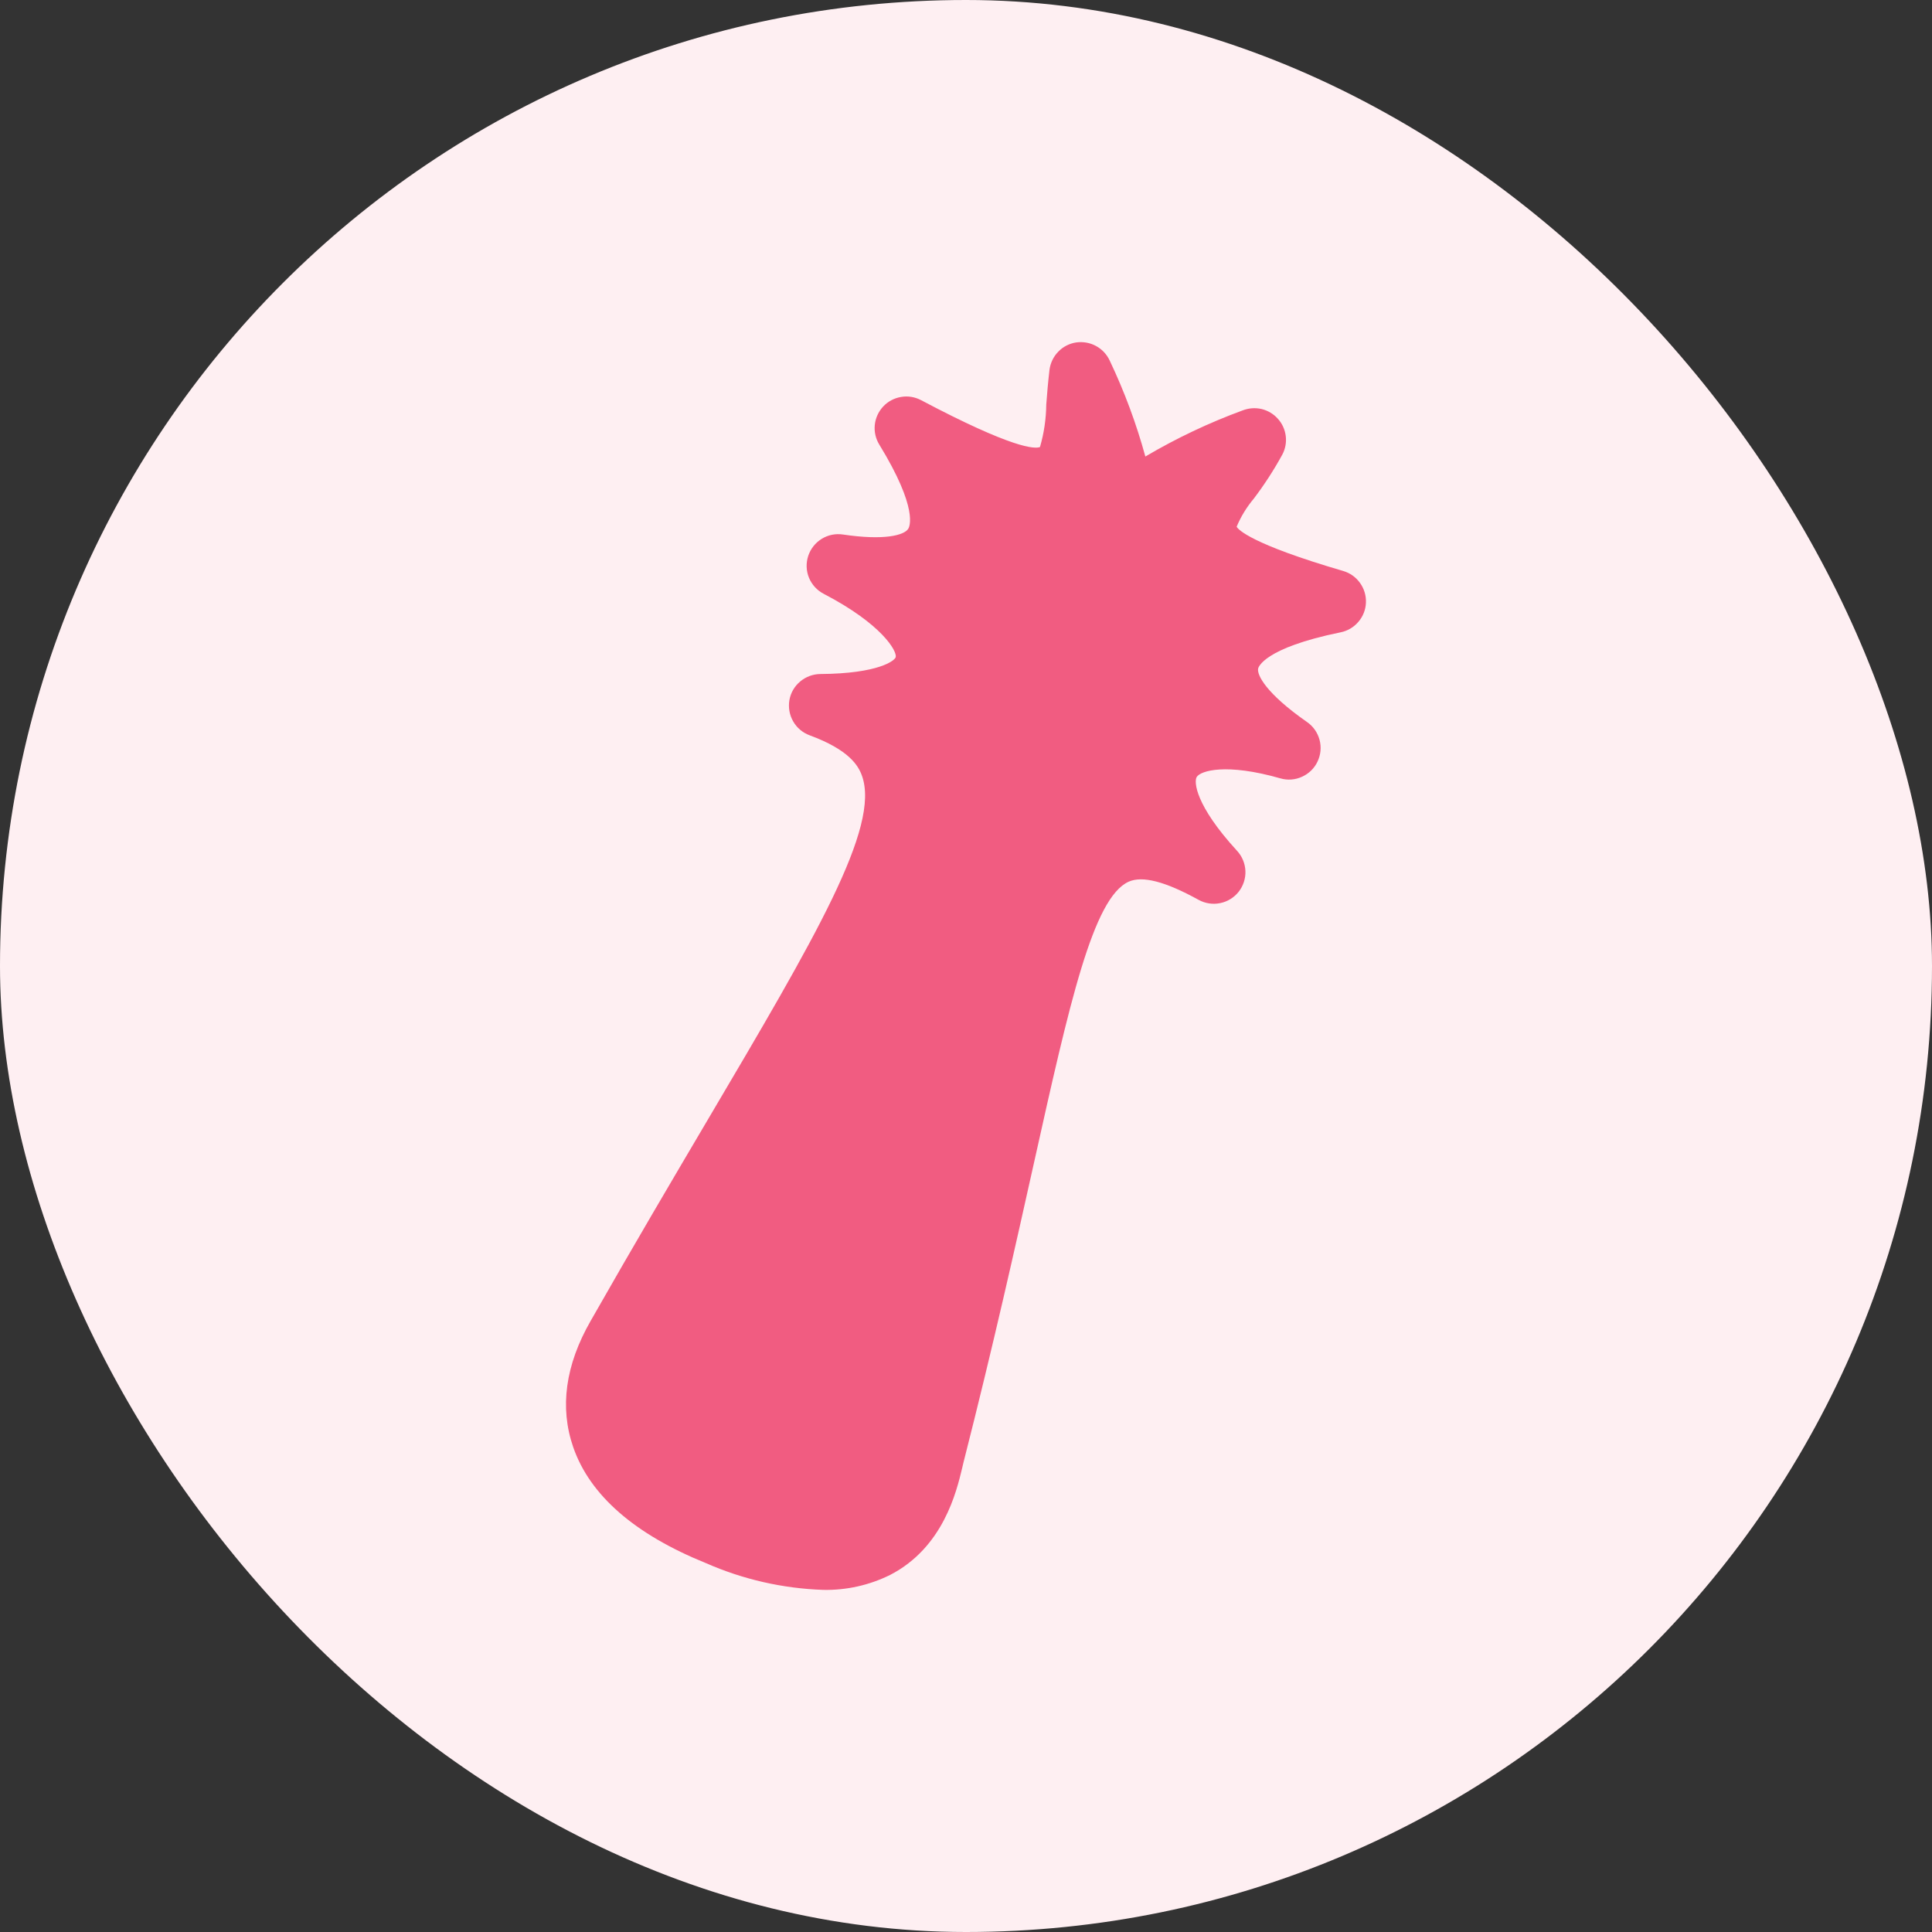
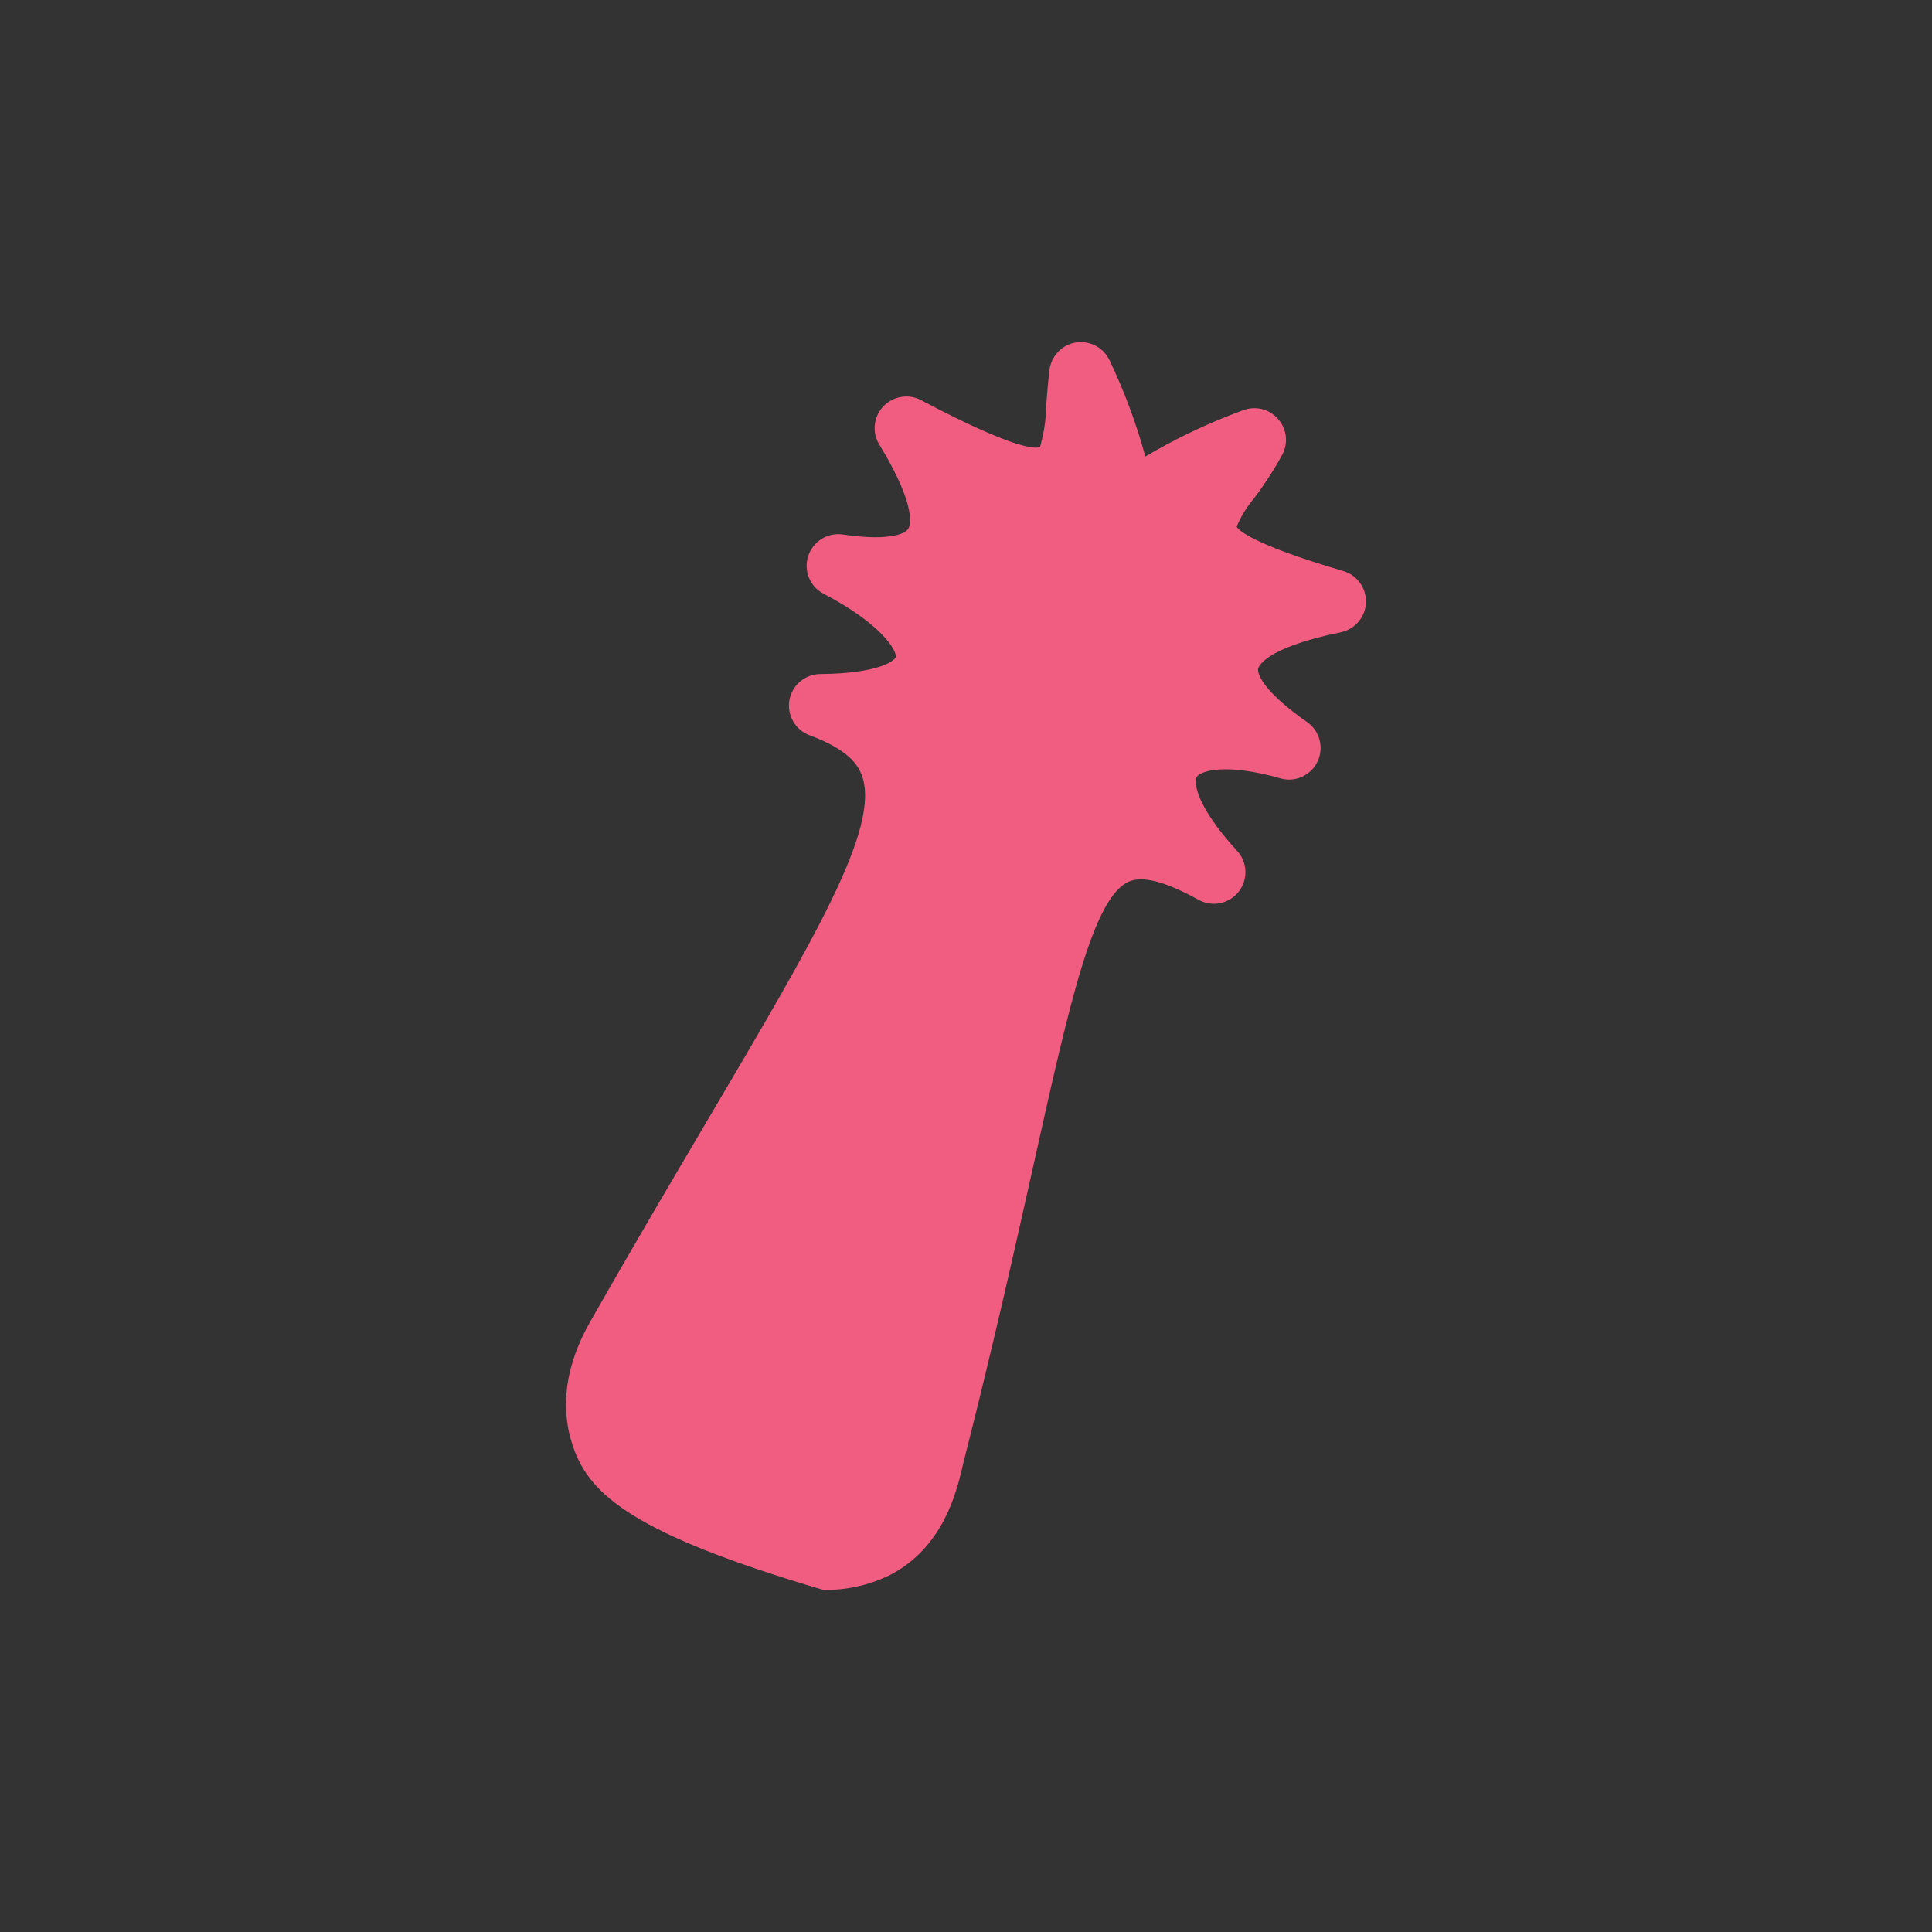
<svg xmlns="http://www.w3.org/2000/svg" width="24" height="24" viewBox="0 0 24 24" fill="none">
  <rect x="0" y="0" width="24" height="24" fill="#333333" stroke="none" />
-   <rect width="24" height="24" rx="12" fill="#FEEFF2" />
-   <path d="M10.226 19.75C9.724 19.733 9.229 19.62 8.77 19.418C7.883 19.059 7.328 18.575 7.121 17.978C6.95 17.485 7.023 16.957 7.337 16.409C7.877 15.46 8.363 14.637 8.792 13.91C10.129 11.645 10.936 10.278 10.708 9.638C10.662 9.507 10.543 9.313 10.057 9.134C9.971 9.102 9.898 9.041 9.853 8.961C9.807 8.882 9.791 8.788 9.806 8.698C9.822 8.607 9.869 8.525 9.94 8.466C10.01 8.407 10.098 8.374 10.19 8.373C10.92 8.368 11.117 8.204 11.127 8.163C11.145 8.09 10.958 7.754 10.231 7.376C10.149 7.333 10.084 7.262 10.049 7.176C10.014 7.09 10.011 6.995 10.04 6.906C10.069 6.818 10.128 6.743 10.207 6.694C10.286 6.645 10.38 6.626 10.472 6.64C10.984 6.716 11.229 6.65 11.282 6.57C11.297 6.547 11.414 6.325 10.923 5.523C10.878 5.45 10.858 5.364 10.867 5.278C10.876 5.192 10.913 5.112 10.972 5.049C11.031 4.986 11.109 4.945 11.194 4.931C11.278 4.916 11.366 4.931 11.442 4.971C12.582 5.574 12.856 5.579 12.919 5.553C12.969 5.382 12.995 5.204 12.997 5.026C13.007 4.893 13.019 4.749 13.037 4.595C13.048 4.51 13.086 4.43 13.146 4.369C13.205 4.307 13.284 4.267 13.368 4.254C13.453 4.242 13.54 4.257 13.615 4.298C13.691 4.339 13.75 4.403 13.786 4.481C13.968 4.864 14.116 5.262 14.228 5.671C14.613 5.444 15.017 5.252 15.437 5.098C15.512 5.069 15.594 5.063 15.672 5.081C15.75 5.1 15.821 5.142 15.874 5.202C15.928 5.261 15.962 5.336 15.972 5.416C15.982 5.496 15.967 5.577 15.929 5.648C15.825 5.838 15.707 6.02 15.576 6.193C15.488 6.298 15.415 6.416 15.362 6.543C15.382 6.579 15.54 6.758 16.686 7.093C16.771 7.118 16.844 7.17 16.895 7.242C16.946 7.313 16.972 7.399 16.968 7.487C16.965 7.575 16.931 7.659 16.874 7.725C16.817 7.792 16.739 7.838 16.653 7.855C15.692 8.051 15.631 8.294 15.629 8.305C15.613 8.383 15.723 8.611 16.236 8.969C16.313 9.022 16.368 9.101 16.392 9.191C16.416 9.281 16.407 9.376 16.367 9.46C16.328 9.544 16.259 9.611 16.174 9.649C16.09 9.688 15.994 9.695 15.905 9.669C15.23 9.476 14.914 9.574 14.866 9.652C14.83 9.709 14.846 10.001 15.367 10.569C15.43 10.637 15.467 10.726 15.471 10.819C15.475 10.912 15.445 11.003 15.388 11.077C15.33 11.15 15.248 11.201 15.157 11.219C15.066 11.238 14.971 11.223 14.889 11.178C14.476 10.95 14.191 10.876 14.02 10.953C13.578 11.153 13.286 12.462 12.845 14.443C12.621 15.448 12.343 16.698 11.967 18.174L11.953 18.234C11.882 18.53 11.718 19.223 11.058 19.564C10.8 19.692 10.514 19.756 10.226 19.75Z" fill="#F15C81" />
+   <path d="M10.226 19.75C7.883 19.059 7.328 18.575 7.121 17.978C6.95 17.485 7.023 16.957 7.337 16.409C7.877 15.46 8.363 14.637 8.792 13.91C10.129 11.645 10.936 10.278 10.708 9.638C10.662 9.507 10.543 9.313 10.057 9.134C9.971 9.102 9.898 9.041 9.853 8.961C9.807 8.882 9.791 8.788 9.806 8.698C9.822 8.607 9.869 8.525 9.94 8.466C10.01 8.407 10.098 8.374 10.19 8.373C10.92 8.368 11.117 8.204 11.127 8.163C11.145 8.09 10.958 7.754 10.231 7.376C10.149 7.333 10.084 7.262 10.049 7.176C10.014 7.09 10.011 6.995 10.04 6.906C10.069 6.818 10.128 6.743 10.207 6.694C10.286 6.645 10.38 6.626 10.472 6.64C10.984 6.716 11.229 6.65 11.282 6.57C11.297 6.547 11.414 6.325 10.923 5.523C10.878 5.45 10.858 5.364 10.867 5.278C10.876 5.192 10.913 5.112 10.972 5.049C11.031 4.986 11.109 4.945 11.194 4.931C11.278 4.916 11.366 4.931 11.442 4.971C12.582 5.574 12.856 5.579 12.919 5.553C12.969 5.382 12.995 5.204 12.997 5.026C13.007 4.893 13.019 4.749 13.037 4.595C13.048 4.51 13.086 4.43 13.146 4.369C13.205 4.307 13.284 4.267 13.368 4.254C13.453 4.242 13.54 4.257 13.615 4.298C13.691 4.339 13.75 4.403 13.786 4.481C13.968 4.864 14.116 5.262 14.228 5.671C14.613 5.444 15.017 5.252 15.437 5.098C15.512 5.069 15.594 5.063 15.672 5.081C15.75 5.1 15.821 5.142 15.874 5.202C15.928 5.261 15.962 5.336 15.972 5.416C15.982 5.496 15.967 5.577 15.929 5.648C15.825 5.838 15.707 6.02 15.576 6.193C15.488 6.298 15.415 6.416 15.362 6.543C15.382 6.579 15.54 6.758 16.686 7.093C16.771 7.118 16.844 7.17 16.895 7.242C16.946 7.313 16.972 7.399 16.968 7.487C16.965 7.575 16.931 7.659 16.874 7.725C16.817 7.792 16.739 7.838 16.653 7.855C15.692 8.051 15.631 8.294 15.629 8.305C15.613 8.383 15.723 8.611 16.236 8.969C16.313 9.022 16.368 9.101 16.392 9.191C16.416 9.281 16.407 9.376 16.367 9.46C16.328 9.544 16.259 9.611 16.174 9.649C16.09 9.688 15.994 9.695 15.905 9.669C15.23 9.476 14.914 9.574 14.866 9.652C14.83 9.709 14.846 10.001 15.367 10.569C15.43 10.637 15.467 10.726 15.471 10.819C15.475 10.912 15.445 11.003 15.388 11.077C15.33 11.15 15.248 11.201 15.157 11.219C15.066 11.238 14.971 11.223 14.889 11.178C14.476 10.95 14.191 10.876 14.02 10.953C13.578 11.153 13.286 12.462 12.845 14.443C12.621 15.448 12.343 16.698 11.967 18.174L11.953 18.234C11.882 18.53 11.718 19.223 11.058 19.564C10.8 19.692 10.514 19.756 10.226 19.75Z" fill="#F15C81" />
</svg>